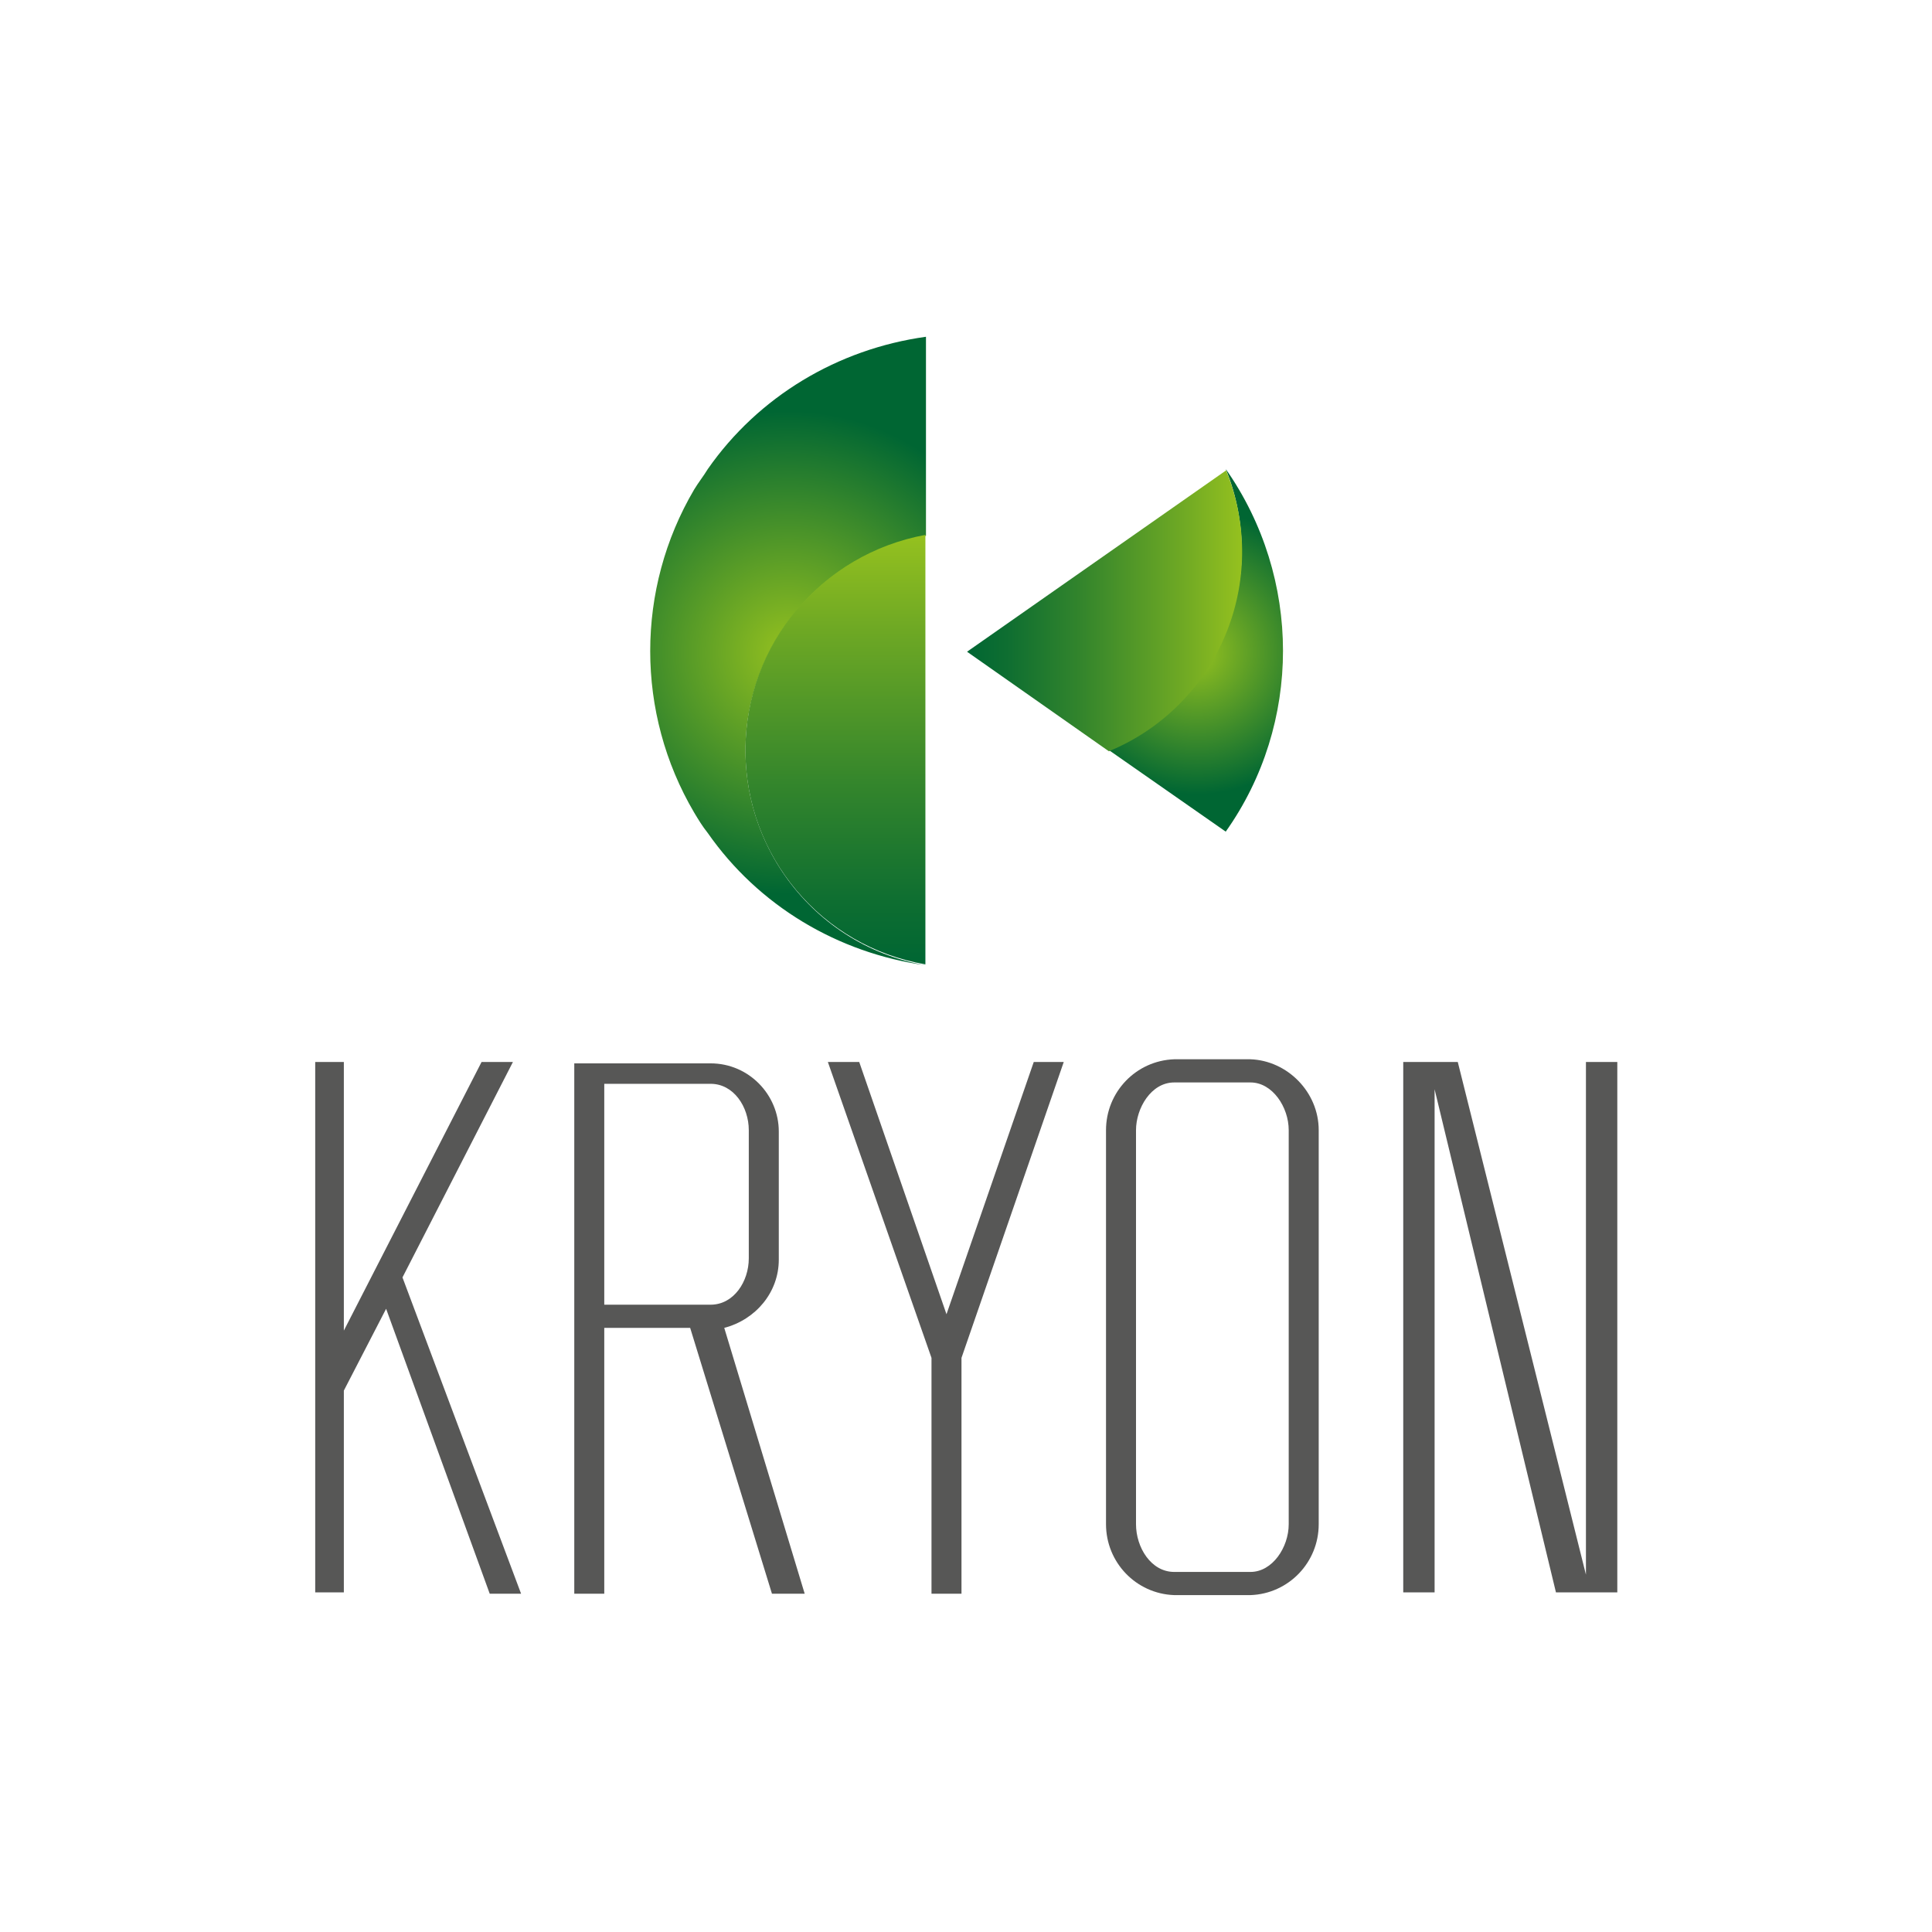
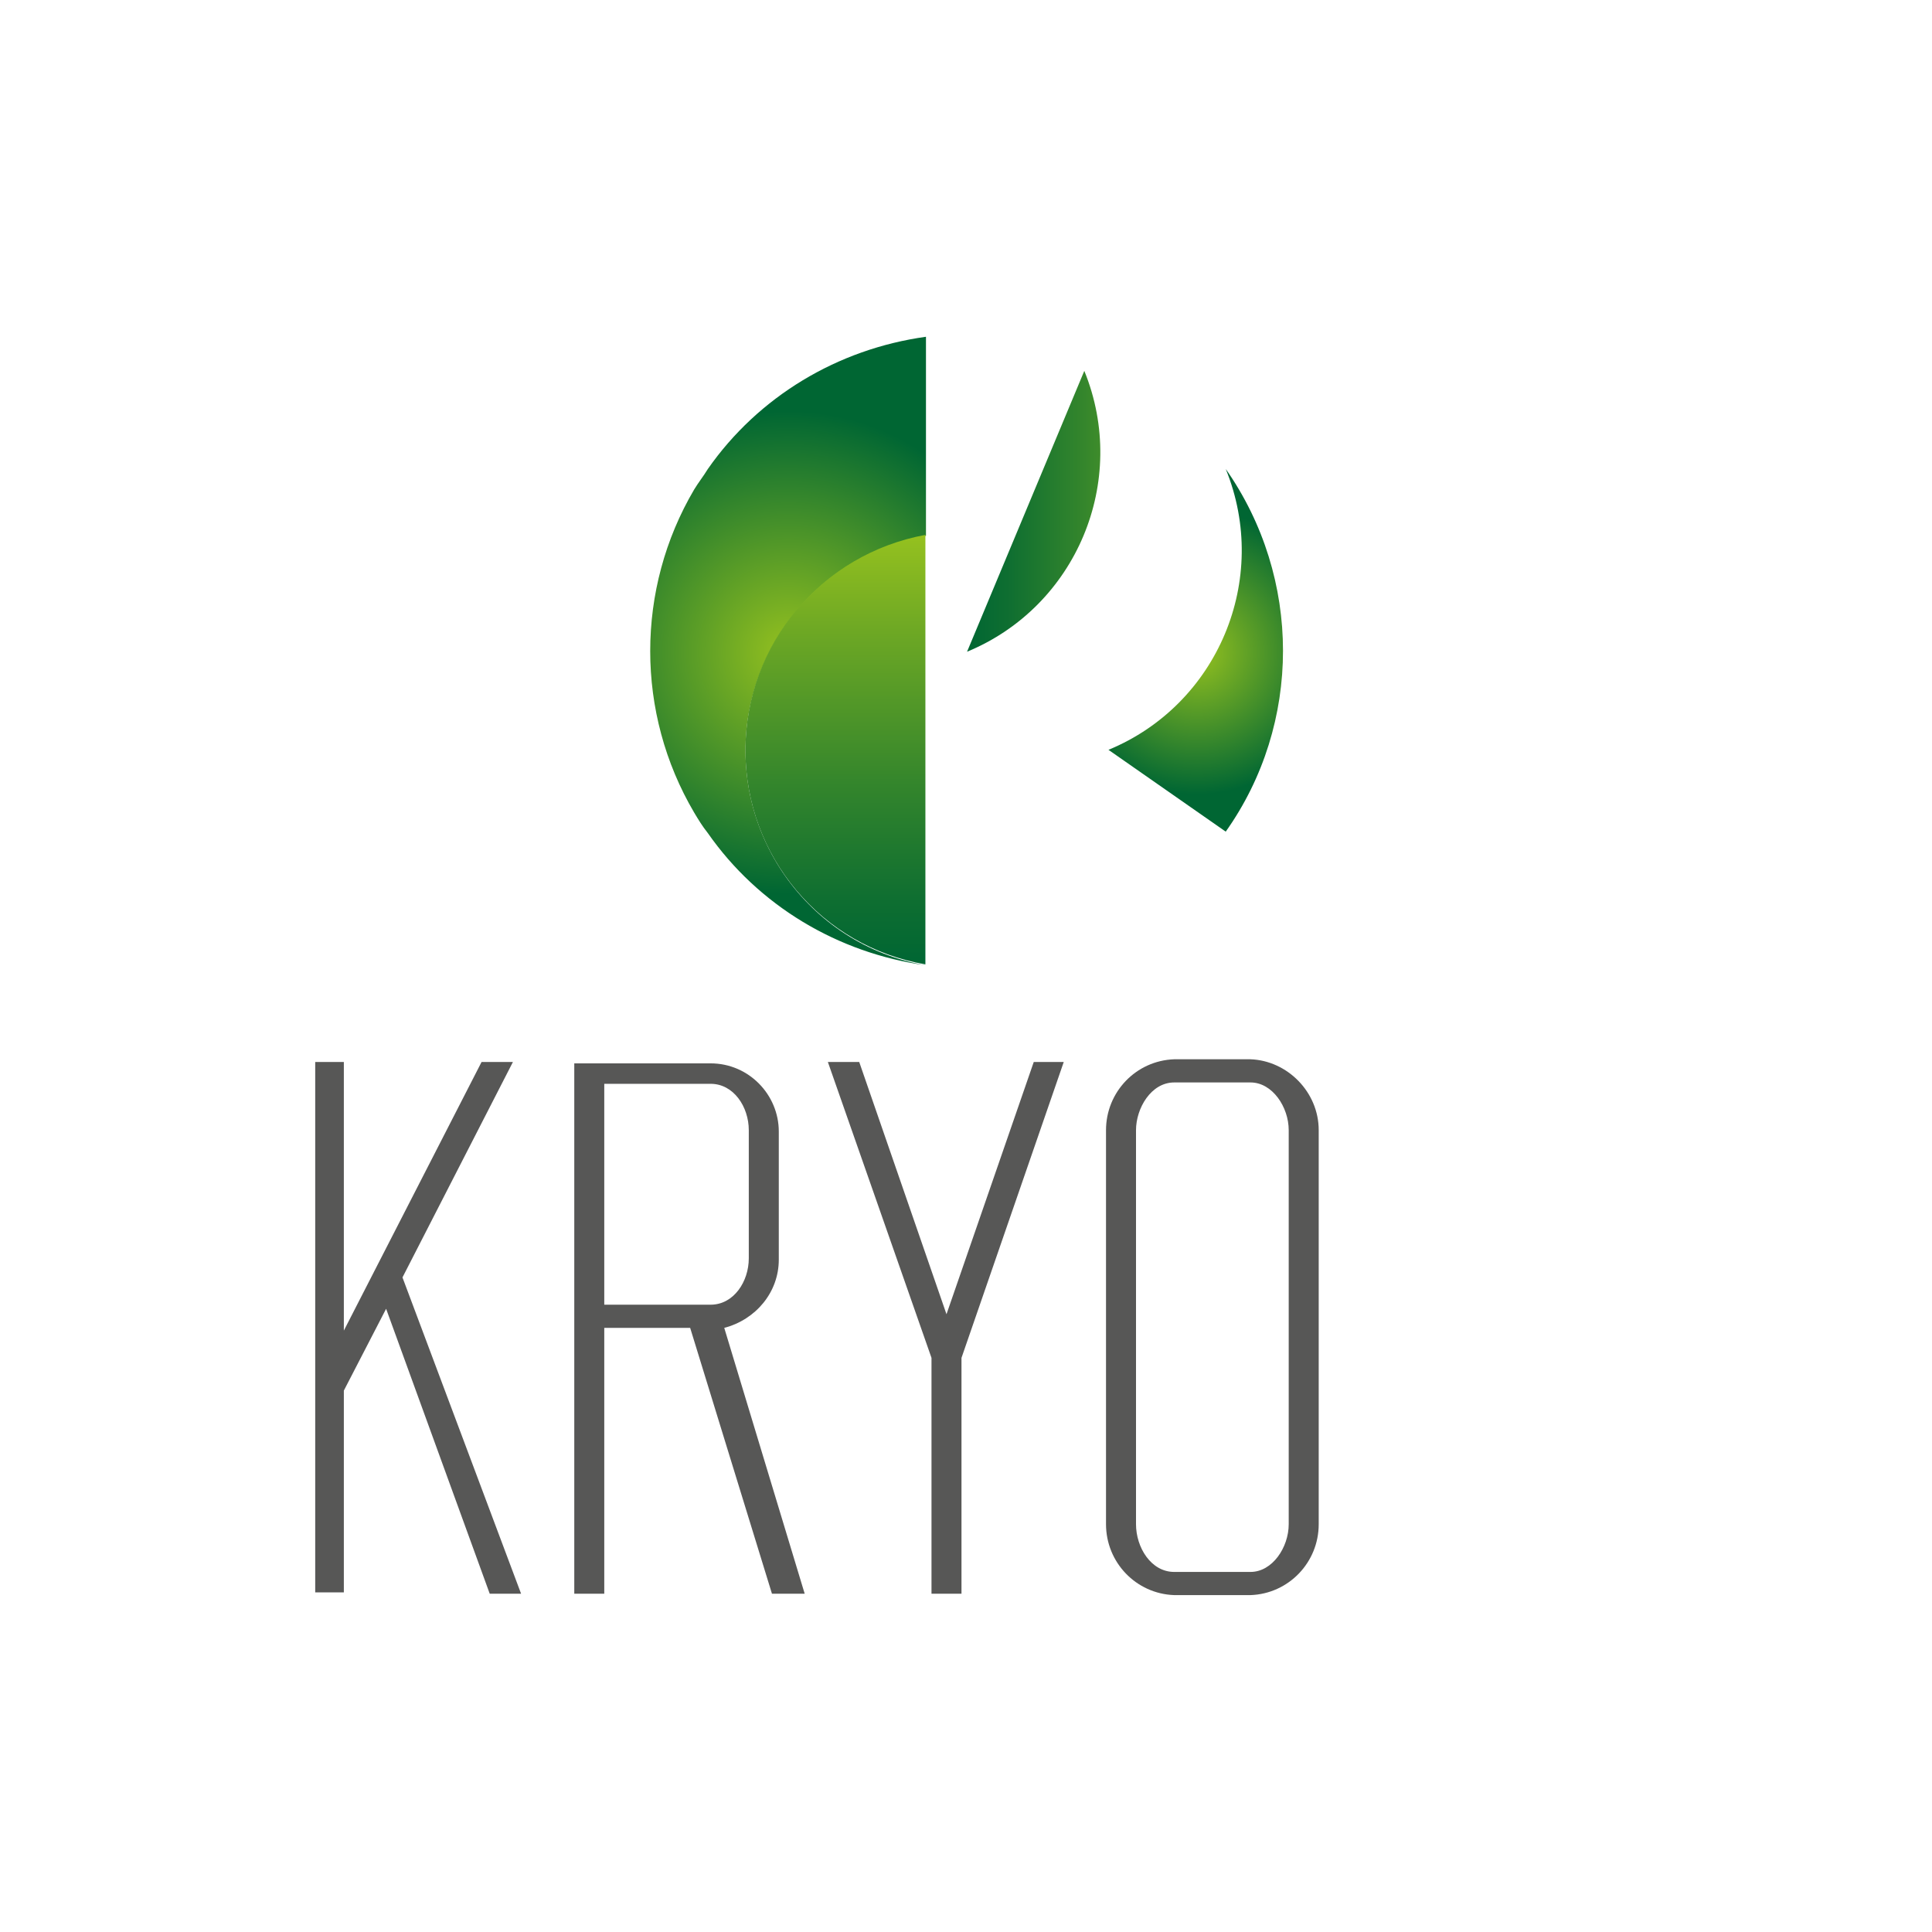
<svg xmlns="http://www.w3.org/2000/svg" version="1.1" id="Livello_1" x="0px" y="0px" viewBox="0 0 141.7 141.7" style="enable-background:new 0 0 141.7 141.7;" xml:space="preserve">
  <style type="text/css">
	.st0{fill:#575756;}
	.st1{fill:url(#SVGID_1_);}
	.st2{fill:url(#SVGID-2_1_);}
	.st3{fill:url(#SVGID-3_1_);}
	.st4{fill:url(#SVGID-4_1_);}
</style>
  <g id="Kryon-Logo" transform="translate(-50.381 -32.409)">
    <path id="Tracciato_453" class="st0" d="M101,129.8h-6.3v19.5h-2.2v-38.9h10c2.8,0,5,2.3,5,5v9.4c0,2.4-1.7,4.4-4,5l5.9,19.5H107   L101,129.8z M94.7,128.1h7.8c1.7,0,2.8-1.7,2.8-3.4v-9.4c0-1.7-1.1-3.4-2.8-3.4h-7.8V128.1z" />
    <path id="Tracciato_454" class="st0" d="M128.4,110.3l-7.5,21.7v17.3h-2.2V132l-7.6-21.7h2.3l6.4,18.5l6.4-18.5L128.4,110.3z" />
    <path id="Tracciato_455" class="st0" d="M147.1,115.3v28.9c0,2.8-2.2,5.1-5,5.2h-5.6c-2.8-0.1-5-2.4-5-5.2v-28.9   c0-2.8,2.2-5.1,5-5.2h5.6C144.8,110.2,147.1,112.5,147.1,115.3 M144.9,144.2v-28.9c0-1.7-1.2-3.5-2.8-3.5h-5.6   c-1.7,0-2.8,1.9-2.8,3.5v28.9c0,1.7,1.1,3.5,2.8,3.5h5.6C143.7,147.7,144.9,145.9,144.9,144.2" />
-     <path id="Tracciato_456" class="st0" d="M169,110.3v38.9h-4.5l-8.9-36.9v36.9h-2.3v-38.9h4l9.4,37.6v-37.6H169z" />
    <path id="Tracciato_457" class="st0" d="M78.7,128.4l-3.1,6v14.8h-2.1v-38.9h2.1V130l10.1-19.7H88l-8.1,15.8l8.7,23.2h-2.3   L78.7,128.4z" />
    <g id="Raggruppa_158" transform="translate(108.581 42.104)">
      <radialGradient id="SVGID_1_" cx="-274.25" cy="493.022" r="0.393" gradientTransform="matrix(26.616 0 0 -26.623 7329.087 13163.774)" gradientUnits="userSpaceOnUse">
        <stop offset="0" style="stop-color:#95C11F" />
        <stop offset="1" style="stop-color:#006633" />
      </radialGradient>
      <path id="SVGID" class="st1" d="M31.7,24.7c3.3,8.1-0.6,17.3-8.6,20.6l8.6,6C37.3,43.4,37.3,32.7,31.7,24.7L31.7,24.7z" />
    </g>
    <g id="Raggruppa_159" transform="translate(98.208 42.109)">
      <linearGradient id="SVGID-2_1_" gradientUnits="userSpaceOnUse" x1="-261.384" y1="489.148" x2="-260.384" y2="489.148" gradientTransform="matrix(20.165 0 0 -20.573 5293.885 10098.267)">
        <stop offset="0" style="stop-color:#006633" />
        <stop offset="0.144" style="stop-color:#0E6E31" />
        <stop offset="0.416" style="stop-color:#33852C" />
        <stop offset="0.785" style="stop-color:#6FA924" />
        <stop offset="1" style="stop-color:#95C11F" />
      </linearGradient>
-       <path id="SVGID-2" class="st2" d="M23.1,38.1l10.4,7.3c8-3.3,11.9-12.5,8.6-20.6L23.1,38.1z" />
+       <path id="SVGID-2" class="st2" d="M23.1,38.1c8-3.3,11.9-12.5,8.6-20.6L23.1,38.1z" />
    </g>
    <g id="Raggruppa_160" transform="translate(74.995 32.409)">
      <radialGradient id="SVGID-3_1_" cx="-244.608" cy="508.261" r="0.386" gradientTransform="matrix(46.015 0 0 -46.014 11288.809 23434.871)" gradientUnits="userSpaceOnUse">
        <stop offset="0" style="stop-color:#95C11F" />
        <stop offset="1" style="stop-color:#006633" />
      </radialGradient>
      <path id="SVGID-3" class="st3" d="M27.3,34.4c-0.3,0.5-0.7,1-1,1.5c-4.3,7.3-4.3,16.4,0,23.7c0.3,0.5,0.6,1,1,1.5    c3.7,5.3,9.5,8.8,16,9.7v0c-8.7-1.5-14.5-9.8-13-18.5c1.2-6.6,6.3-11.8,13-13V24.7C36.8,25.6,31,29.1,27.3,34.4" />
    </g>
    <g id="Raggruppa_161" transform="translate(81.953 46.939)">
      <linearGradient id="SVGID-4_1_" gradientUnits="userSpaceOnUse" x1="-238.122" y1="489.707" x2="-238.122" y2="490.707" gradientTransform="matrix(13.206 0 0 -31.452 3174.341 15458.45)">
        <stop offset="0" style="stop-color:#006633" />
        <stop offset="0.144" style="stop-color:#0E6E31" />
        <stop offset="0.416" style="stop-color:#33852C" />
        <stop offset="0.785" style="stop-color:#6FA924" />
        <stop offset="1" style="stop-color:#95C11F" />
      </linearGradient>
      <path id="SVGID-4" class="st4" d="M23.1,40.5c0,7.8,5.6,14.4,13.2,15.7V24.7C28.7,26.1,23.1,32.7,23.1,40.5" />
    </g>
  </g>
</svg>